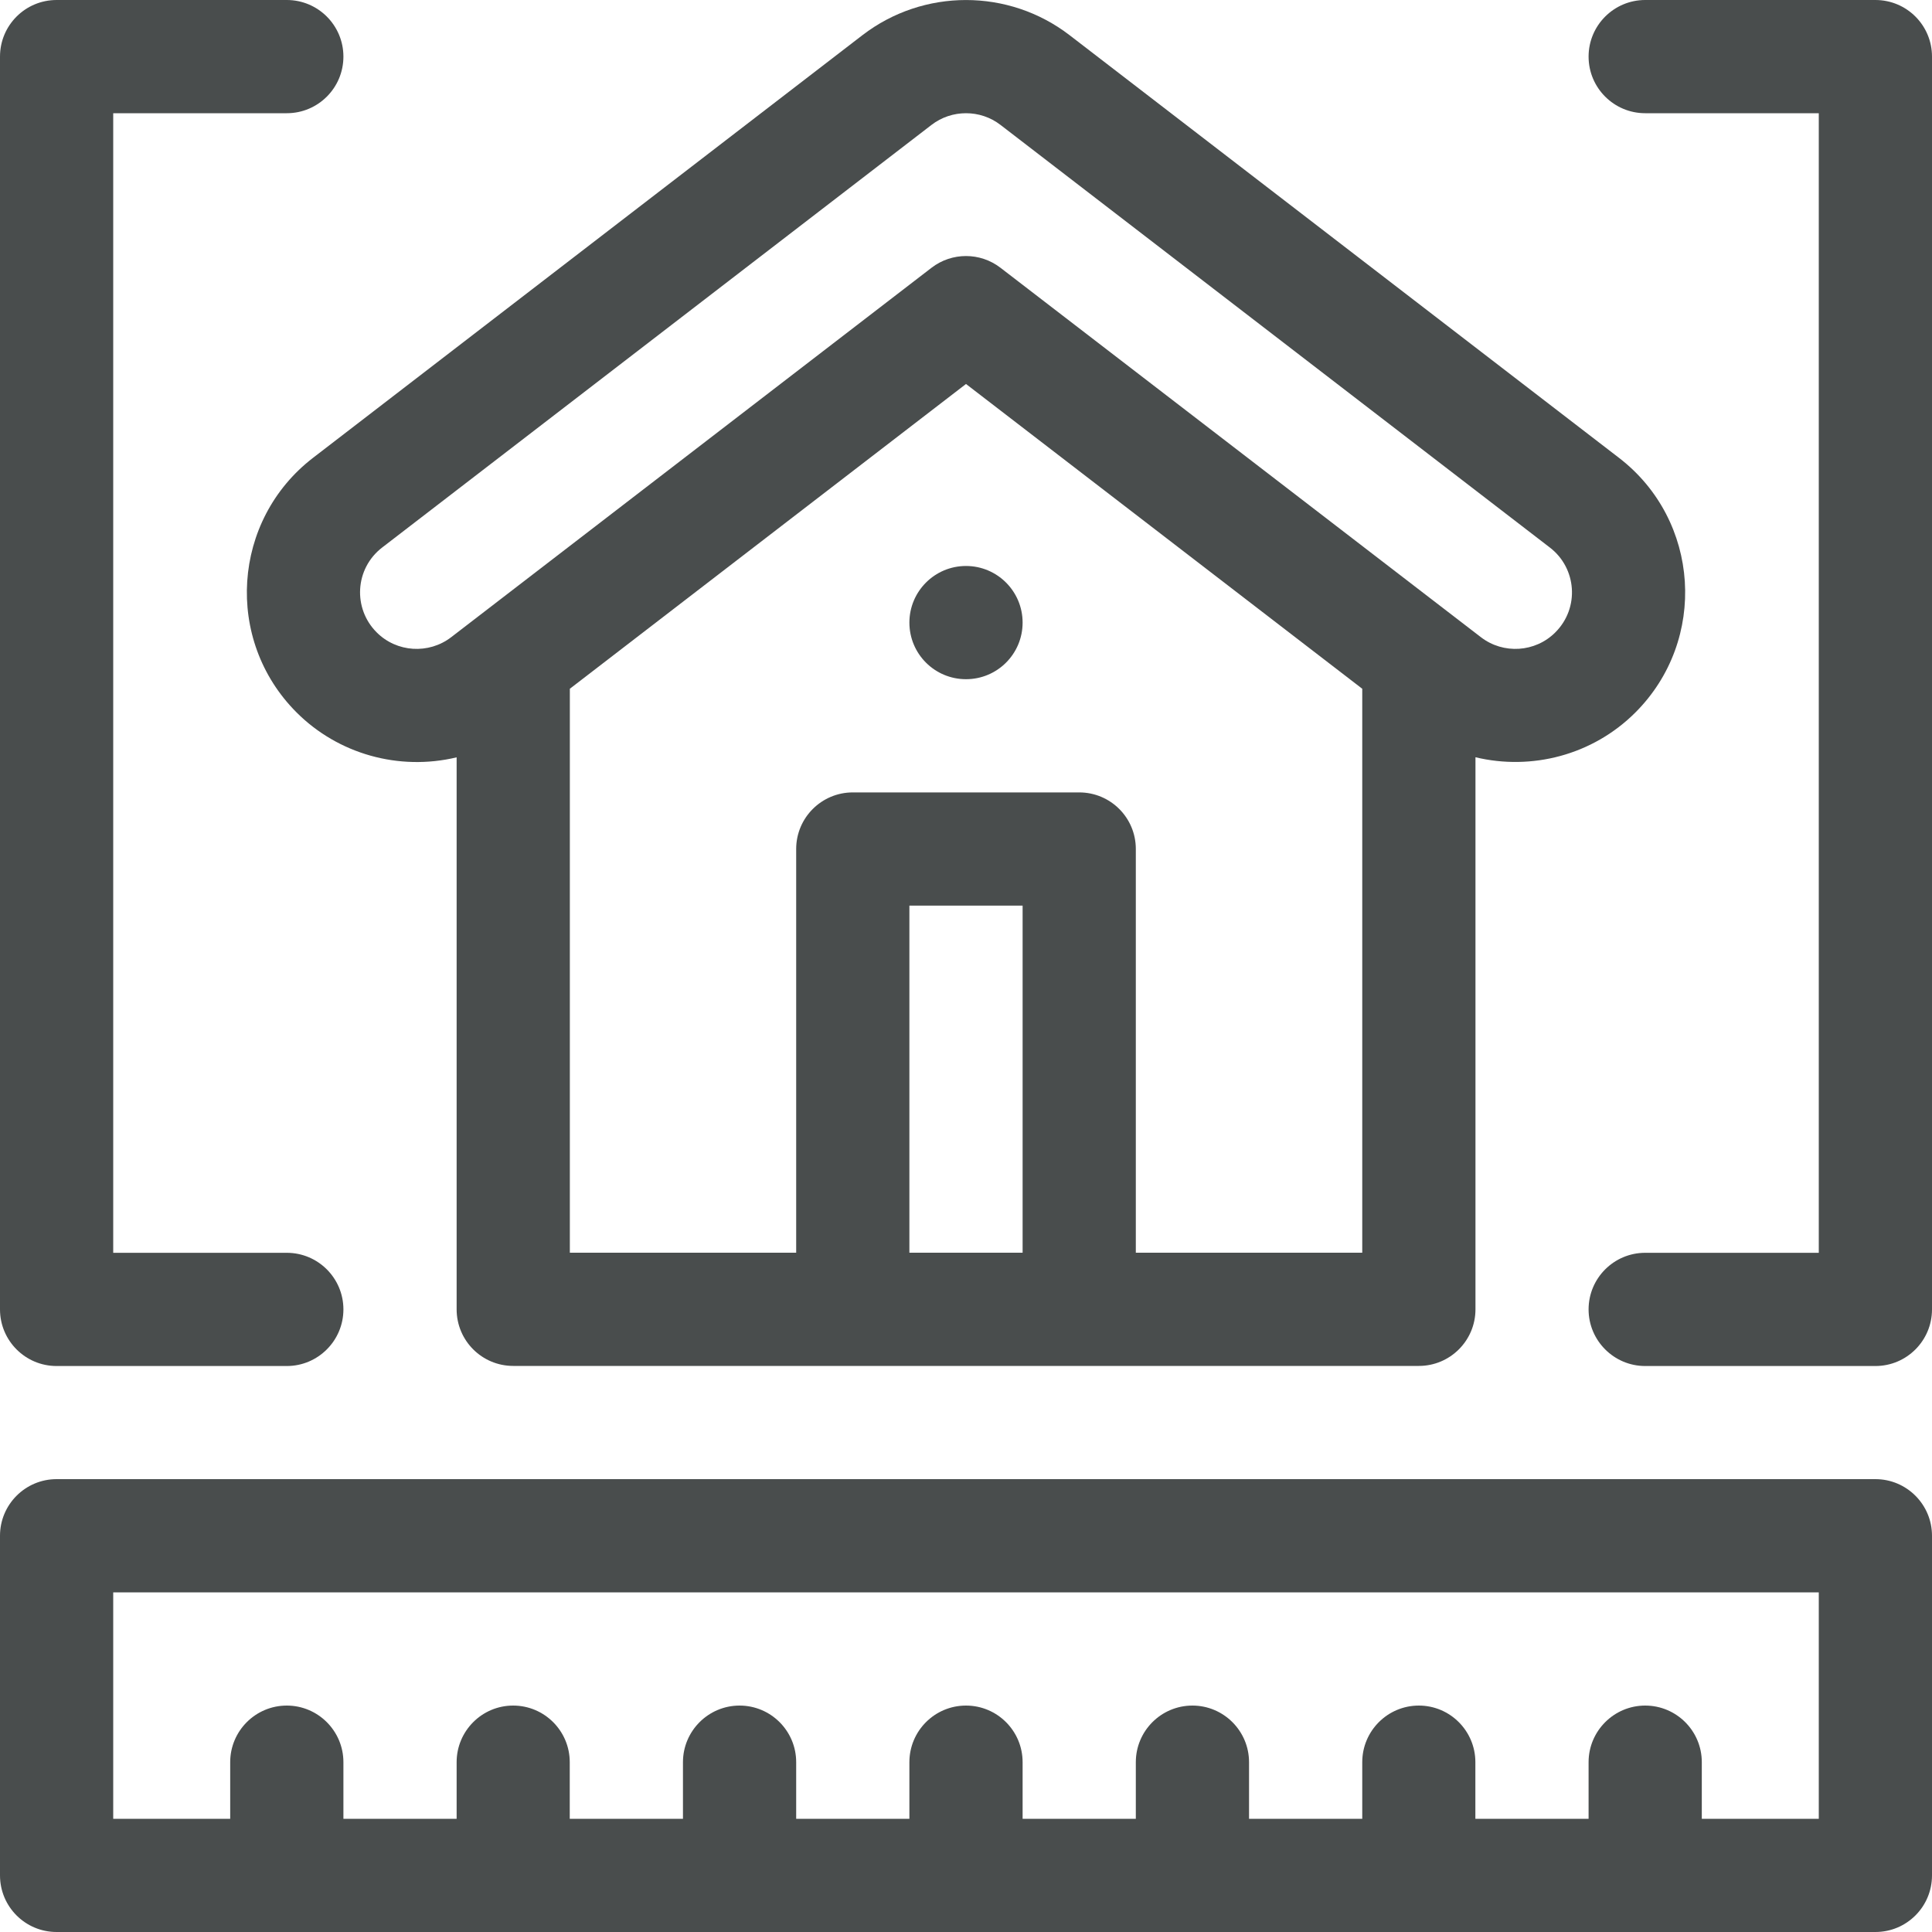
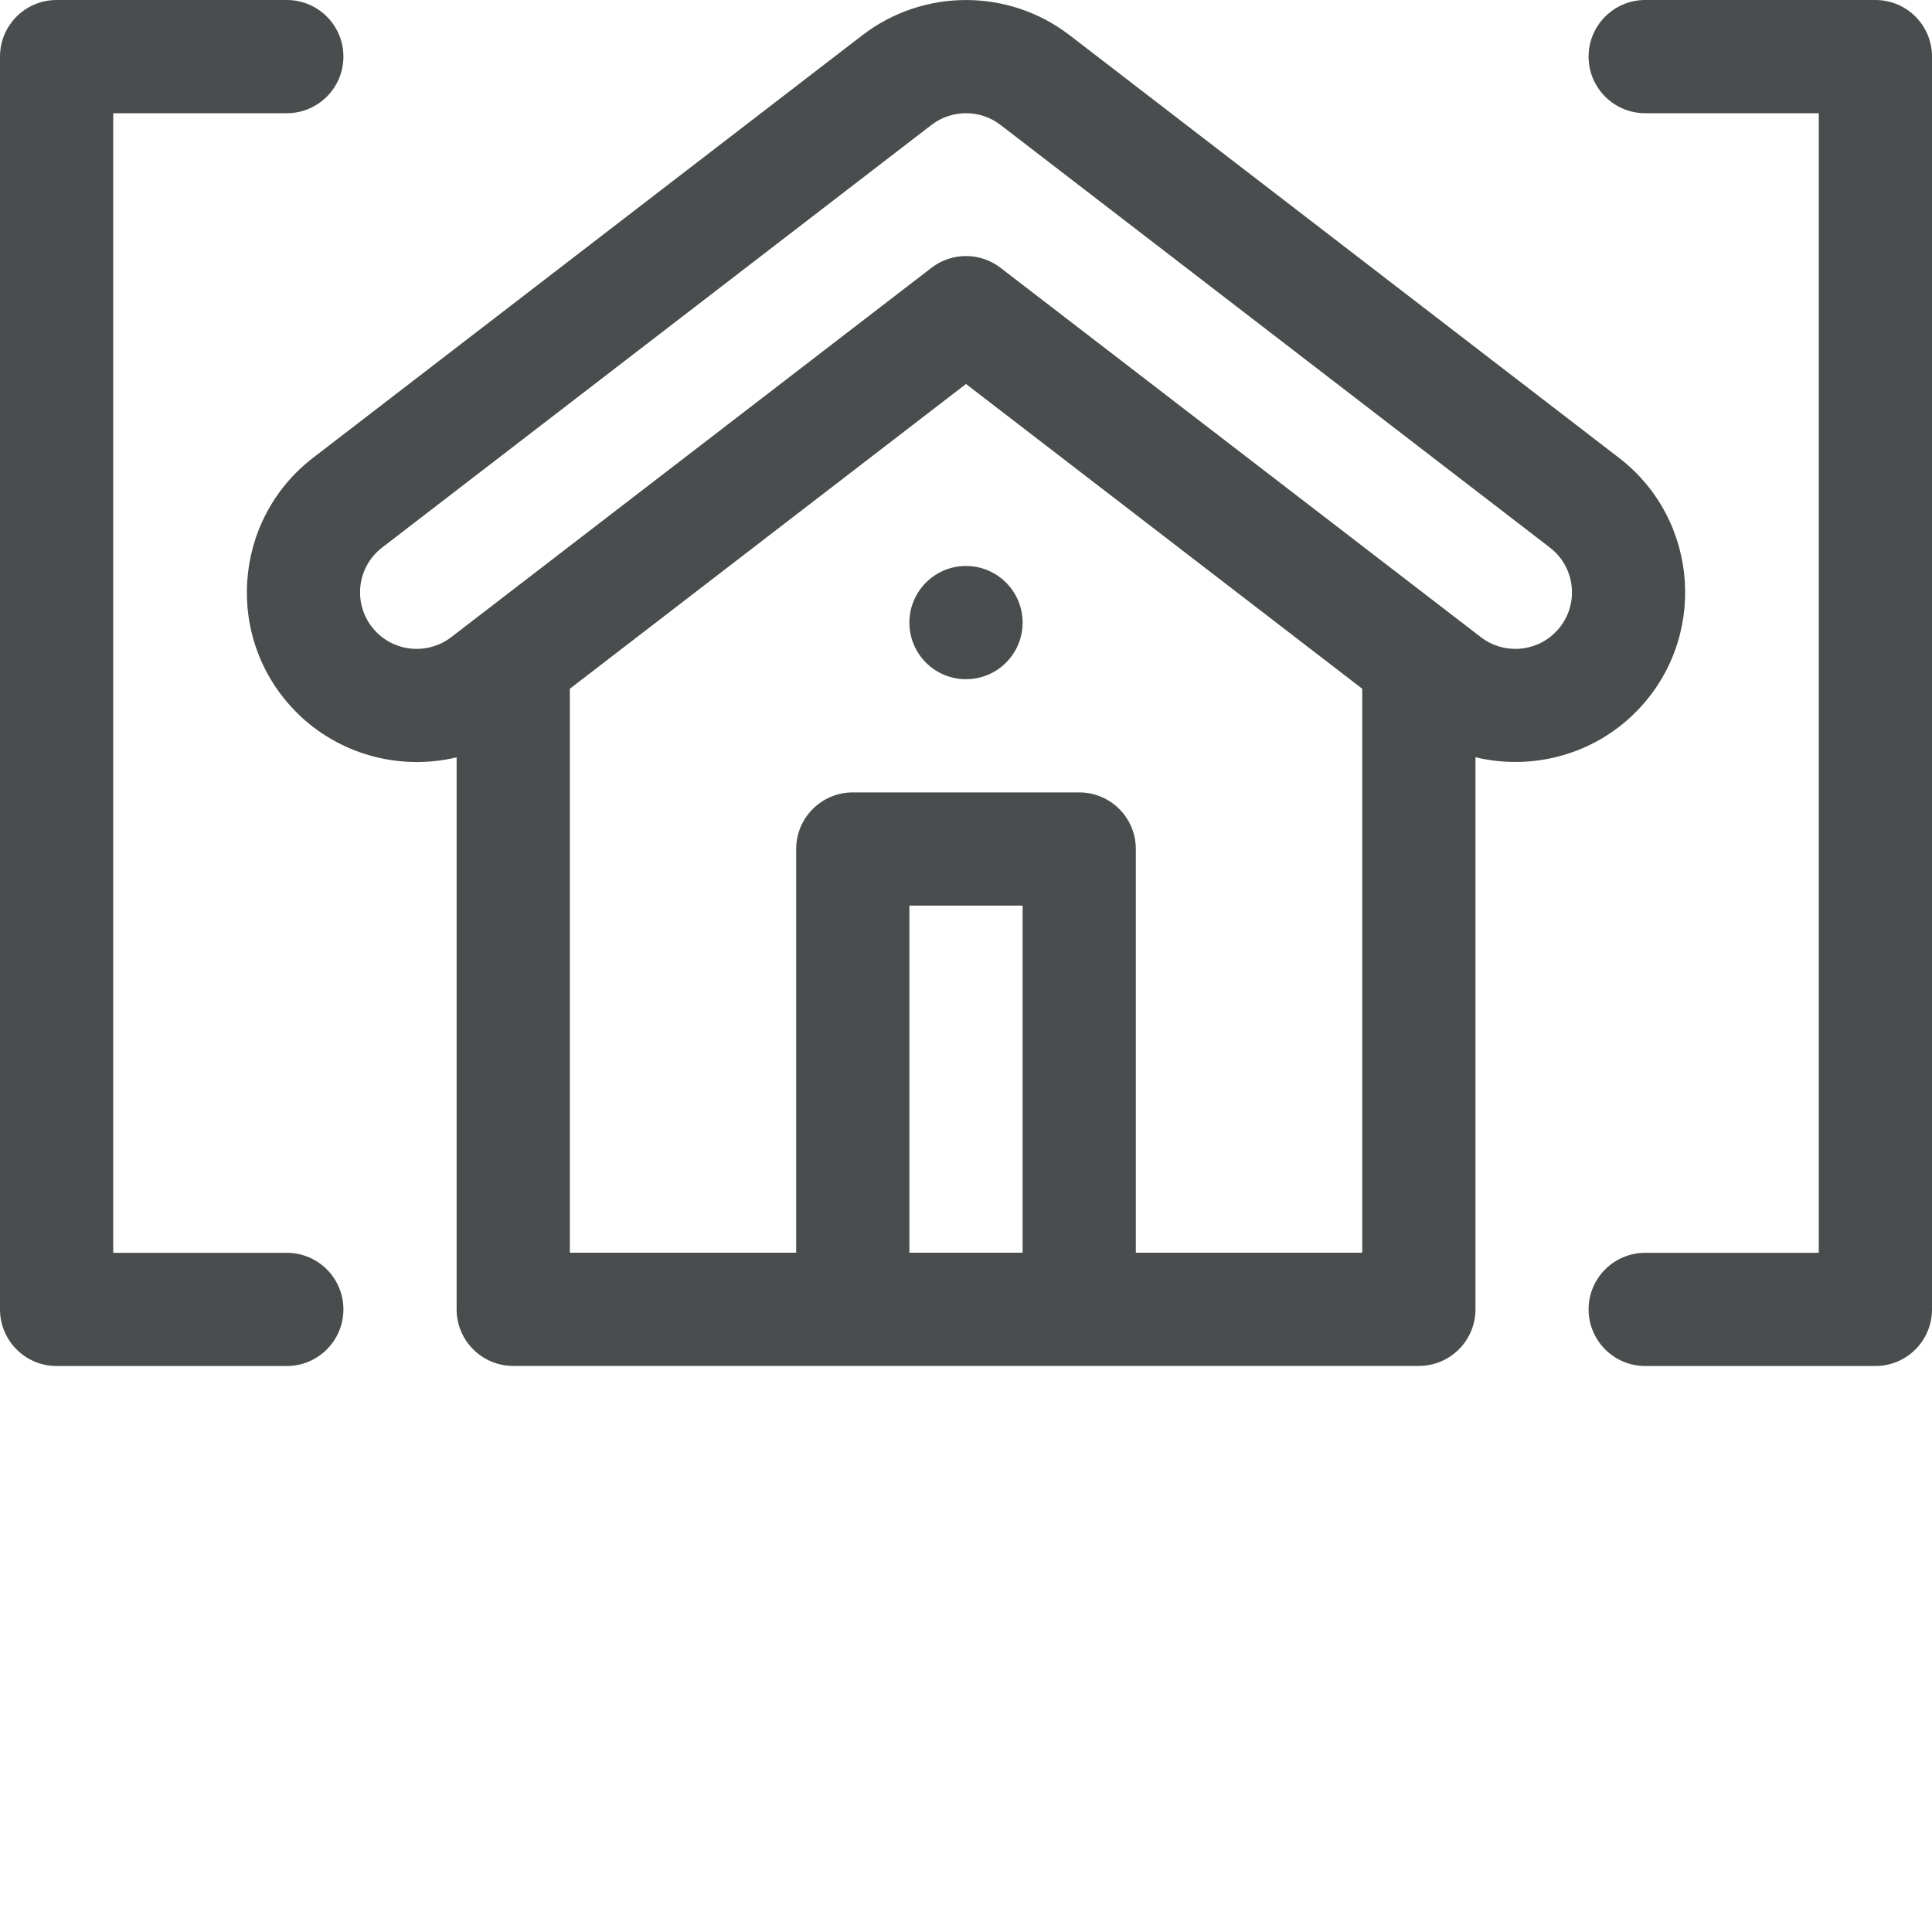
<svg xmlns="http://www.w3.org/2000/svg" width="20" height="20" viewBox="0 0 20 20" fill="none">
  <g clip-path="url(#clip0_4051_19)">
    <path d="M5.313 14.14H14.688C15.011 14.14 15.274 13.878 15.274 13.554V7.839C15.853 7.978 16.486 7.819 16.93 7.375C17.679 6.626 17.601 5.386 16.759 4.739L11.072 0.364C10.441 -0.121 9.559 -0.121 8.928 0.364L3.241 4.739C2.402 5.384 2.319 6.624 3.07 7.375C3.5 7.805 4.128 7.983 4.727 7.84V13.554C4.727 13.878 4.989 14.14 5.313 14.14ZM10.586 12.968H9.414V9.375H10.586V12.968ZM14.102 12.968H11.758V8.789C11.758 8.465 11.496 8.203 11.172 8.203H8.828C8.505 8.203 8.242 8.465 8.242 8.789V12.968H5.899V7.13L10 3.975L14.102 7.13V12.968ZM4.671 6.596C4.438 6.775 4.106 6.754 3.899 6.546C3.651 6.298 3.673 5.886 3.956 5.668L9.643 1.293C9.748 1.212 9.874 1.172 10 1.172C10.126 1.172 10.252 1.212 10.357 1.293L16.044 5.668C16.322 5.881 16.354 6.293 16.101 6.546C15.894 6.754 15.562 6.775 15.33 6.596L10.357 2.772C10.147 2.61 9.853 2.61 9.643 2.772L4.671 6.596Z" fill="#494D4D" />
    <path d="M10 7.031C10.324 7.031 10.586 6.769 10.586 6.445C10.586 6.122 10.324 5.859 10 5.859C9.676 5.859 9.414 6.122 9.414 6.445C9.414 6.769 9.676 7.031 10 7.031Z" fill="#494D4D" />
-     <path d="M19.414 15.312H0.586C0.262 15.312 0 15.575 0 15.898V19.414C0 19.738 0.262 20 0.586 20H19.414C19.738 20 20 19.738 20 19.414V15.898C20 15.575 19.738 15.312 19.414 15.312ZM18.828 18.828H17.617V18.242C17.617 17.919 17.355 17.656 17.031 17.656C16.708 17.656 16.445 17.919 16.445 18.242V18.828H15.273V18.242C15.273 17.919 15.011 17.656 14.688 17.656C14.364 17.656 14.102 17.919 14.102 18.242V18.828H12.93V18.242C12.93 17.919 12.667 17.656 12.344 17.656C12.02 17.656 11.758 17.919 11.758 18.242V18.828H10.586V18.242C10.586 17.919 10.324 17.656 10 17.656C9.676 17.656 9.414 17.919 9.414 18.242V18.828H8.242V18.242C8.242 17.919 7.98 17.656 7.656 17.656C7.333 17.656 7.07 17.919 7.07 18.242V18.828H5.898V18.242C5.898 17.919 5.636 17.656 5.312 17.656C4.989 17.656 4.727 17.919 4.727 18.242V18.828H3.555V18.242C3.555 17.919 3.292 17.656 2.969 17.656C2.645 17.656 2.383 17.919 2.383 18.242V18.828H1.172V16.484H18.828V18.828Z" fill="#494D4D" />
    <path d="M19.414 0H17.031C16.708 0 16.445 0.262 16.445 0.586C16.445 0.91 16.708 1.172 17.031 1.172H18.828V12.969H17.031C16.708 12.969 16.445 13.231 16.445 13.555C16.445 13.878 16.708 14.141 17.031 14.141H19.414C19.738 14.141 20 13.878 20 13.555V0.586C20 0.262 19.738 0 19.414 0Z" fill="#494D4D" />
    <path d="M2.969 0H0.586C0.262 0 0 0.262 0 0.586V13.555C0 13.878 0.262 14.141 0.586 14.141H2.969C3.292 14.141 3.555 13.878 3.555 13.555C3.555 13.231 3.292 12.969 2.969 12.969H1.172V1.172H2.969C3.292 1.172 3.555 0.91 3.555 0.586C3.555 0.262 3.292 0 2.969 0Z" fill="#494D4D" />
  </g>
  <defs>
    <clipPath id="clip0_4051_19">
      <rect width="20" height="20" fill="white" />
    </clipPath>
  </defs>
</svg>